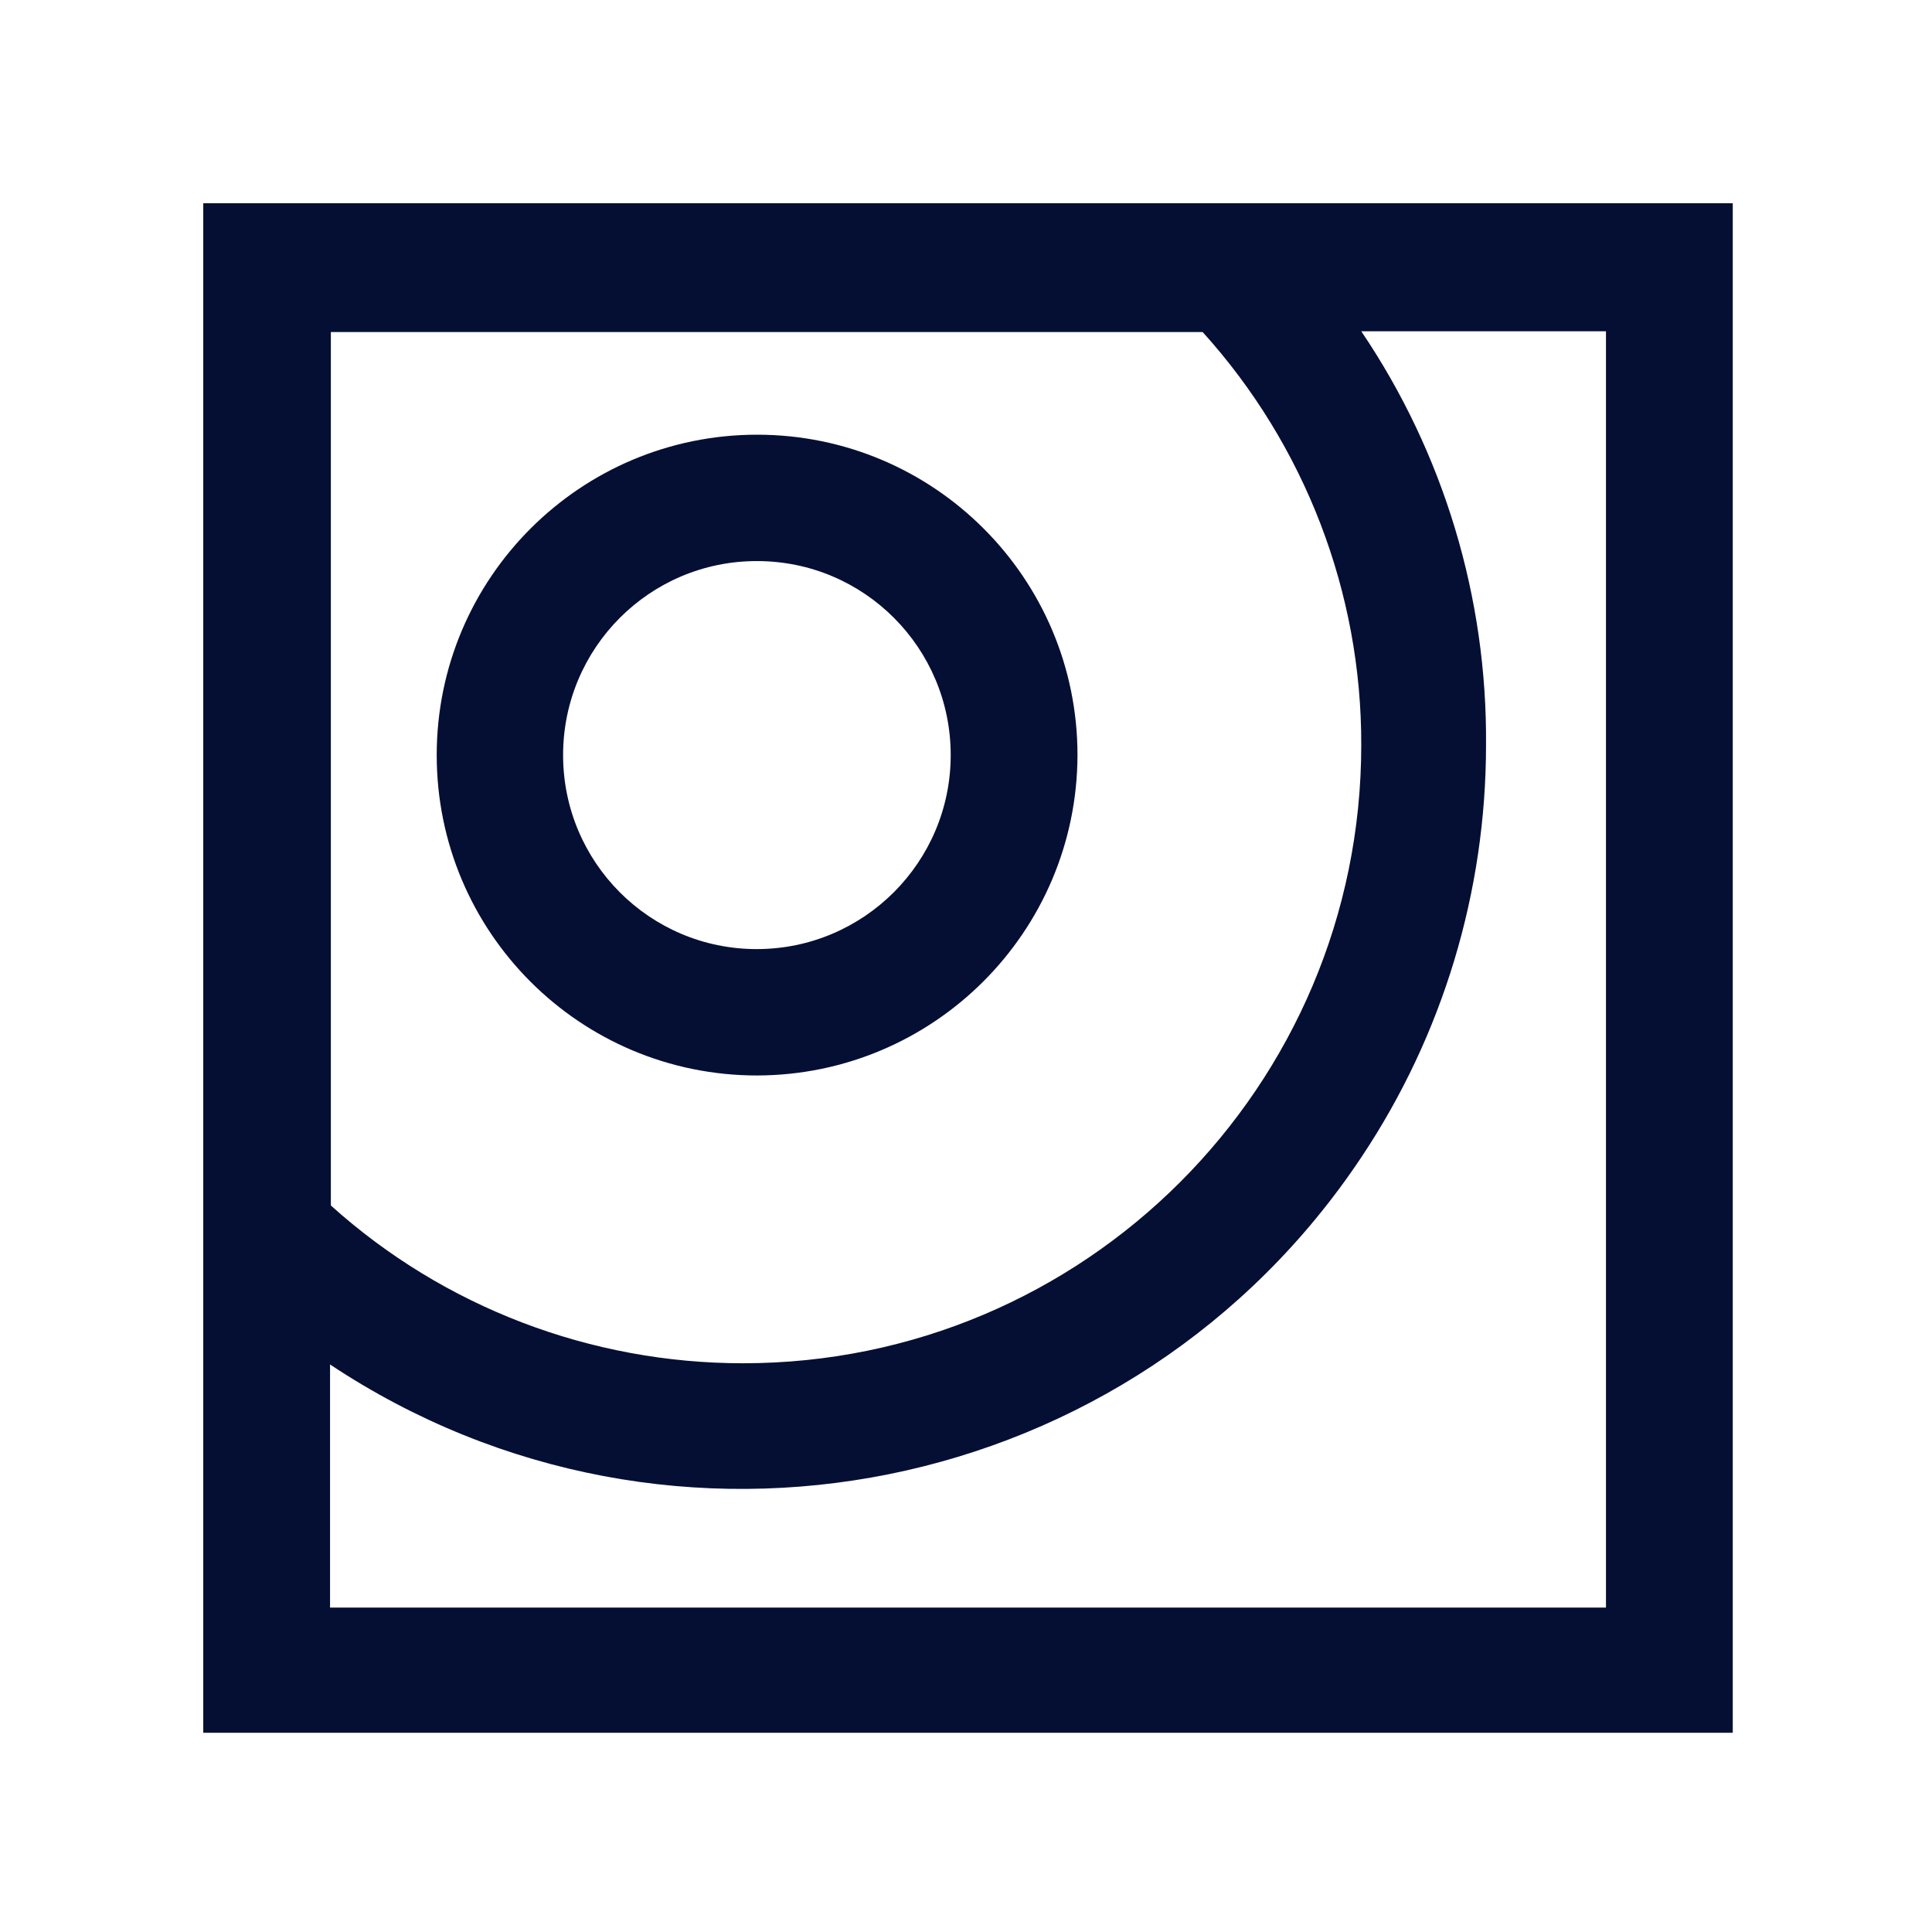
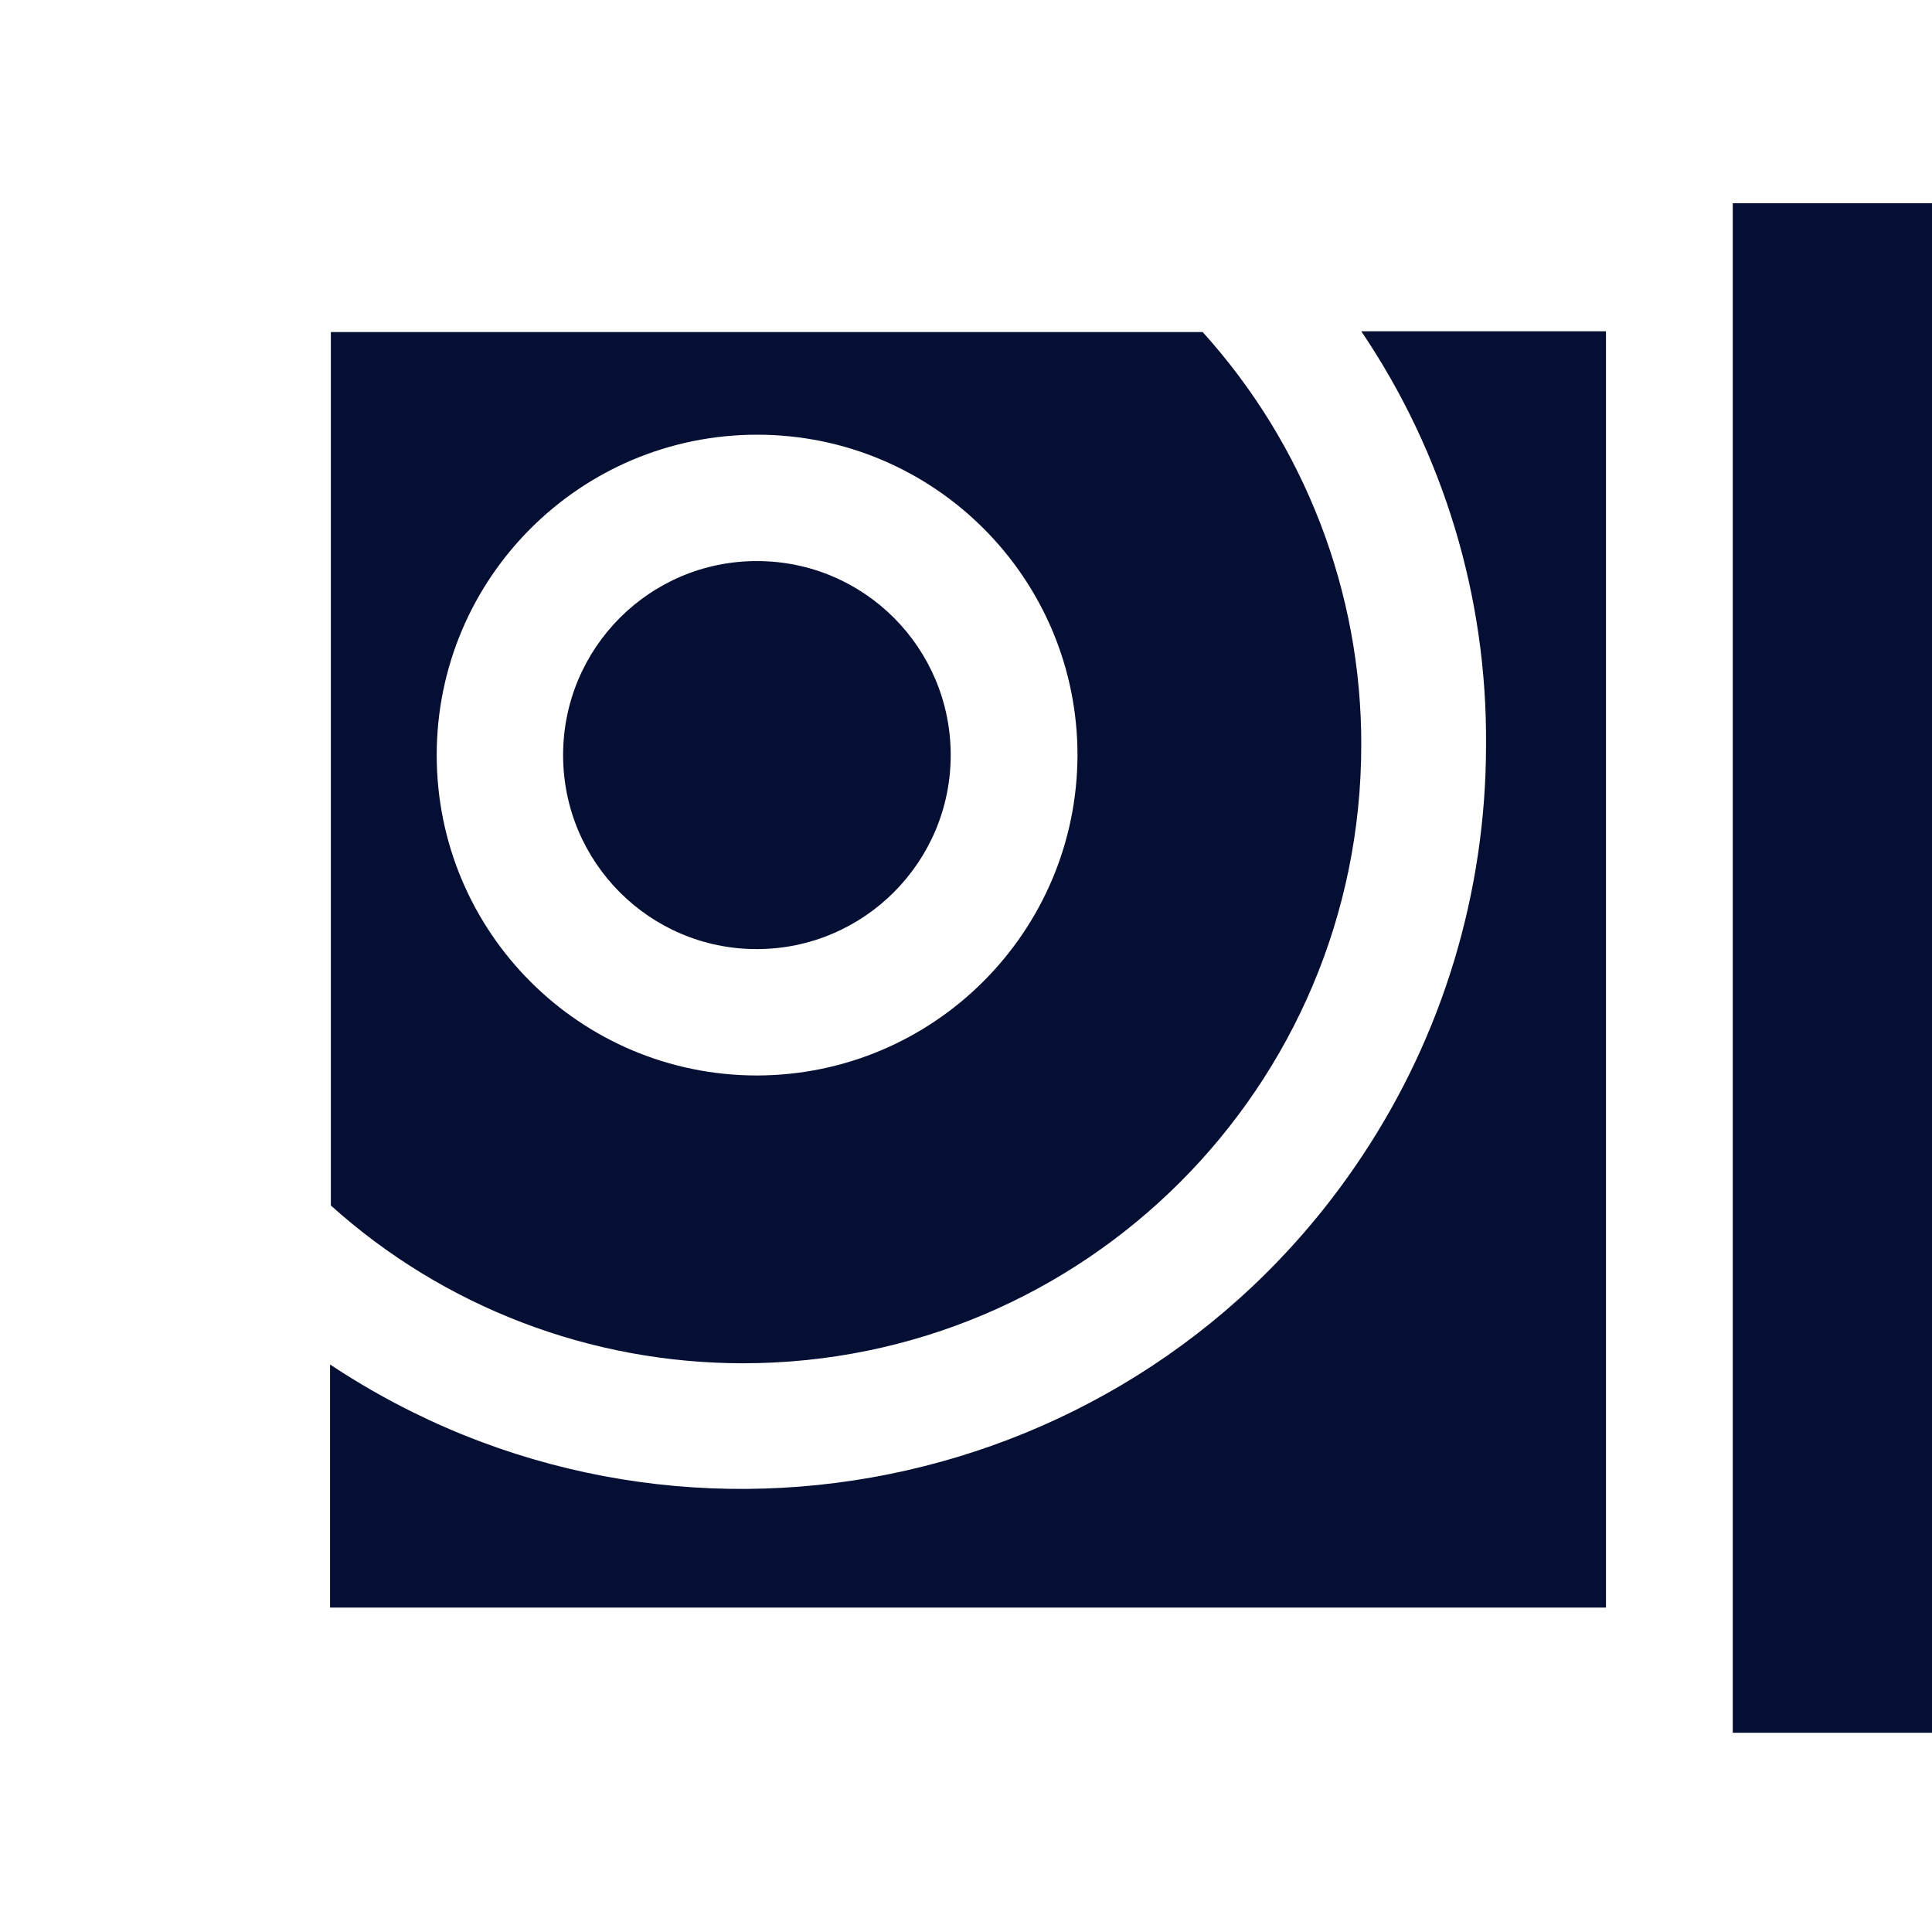
<svg xmlns="http://www.w3.org/2000/svg" version="1.1" id="Ebene_2_00000005227577179460934710000001644393970296470713_" x="0px" y="0px" viewBox="0 0 480 480" style="enable-background:new 0 0 480 480;" xml:space="preserve">
  <style type="text/css">
	.st0{fill:#050F34;}
</style>
  <g>
-     <path class="st0" d="M430.5,50.5h-380v380h380V50.5z M338.2,185.1c0,84.8-68.8,153.6-153.6,153.6c-37.8,0-74.3-13.9-102.4-39.2   V82.5h216.6C324.2,110.6,338.3,147.2,338.2,185.1 M399,399.4H82V339c85,56.5,199.8,33.4,256.3-51.6c20.2-30.3,30.9-65.9,30.9-102.3   c0.3-36.6-10.5-72.5-31-102.8H399L399,399.4z M267.7,187.6c0-43.9-35.6-79.6-79.6-79.6c-43.9,0-79.6,35.6-79.6,79.6   s35.6,79.6,79.6,79.6h0C232,267.1,267.6,231.5,267.7,187.6 M236.2,187.6c0,26.6-21.6,48.2-48.2,48.2s-48.1-21.6-48.1-48.2   s21.5-48.2,48.1-48.2h0.1C214.7,139.4,236.2,161,236.2,187.6L236.2,187.6" />
+     <path class="st0" d="M430.5,50.5v380h380V50.5z M338.2,185.1c0,84.8-68.8,153.6-153.6,153.6c-37.8,0-74.3-13.9-102.4-39.2   V82.5h216.6C324.2,110.6,338.3,147.2,338.2,185.1 M399,399.4H82V339c85,56.5,199.8,33.4,256.3-51.6c20.2-30.3,30.9-65.9,30.9-102.3   c0.3-36.6-10.5-72.5-31-102.8H399L399,399.4z M267.7,187.6c0-43.9-35.6-79.6-79.6-79.6c-43.9,0-79.6,35.6-79.6,79.6   s35.6,79.6,79.6,79.6h0C232,267.1,267.6,231.5,267.7,187.6 M236.2,187.6c0,26.6-21.6,48.2-48.2,48.2s-48.1-21.6-48.1-48.2   s21.5-48.2,48.1-48.2h0.1C214.7,139.4,236.2,161,236.2,187.6L236.2,187.6" />
  </g>
</svg>